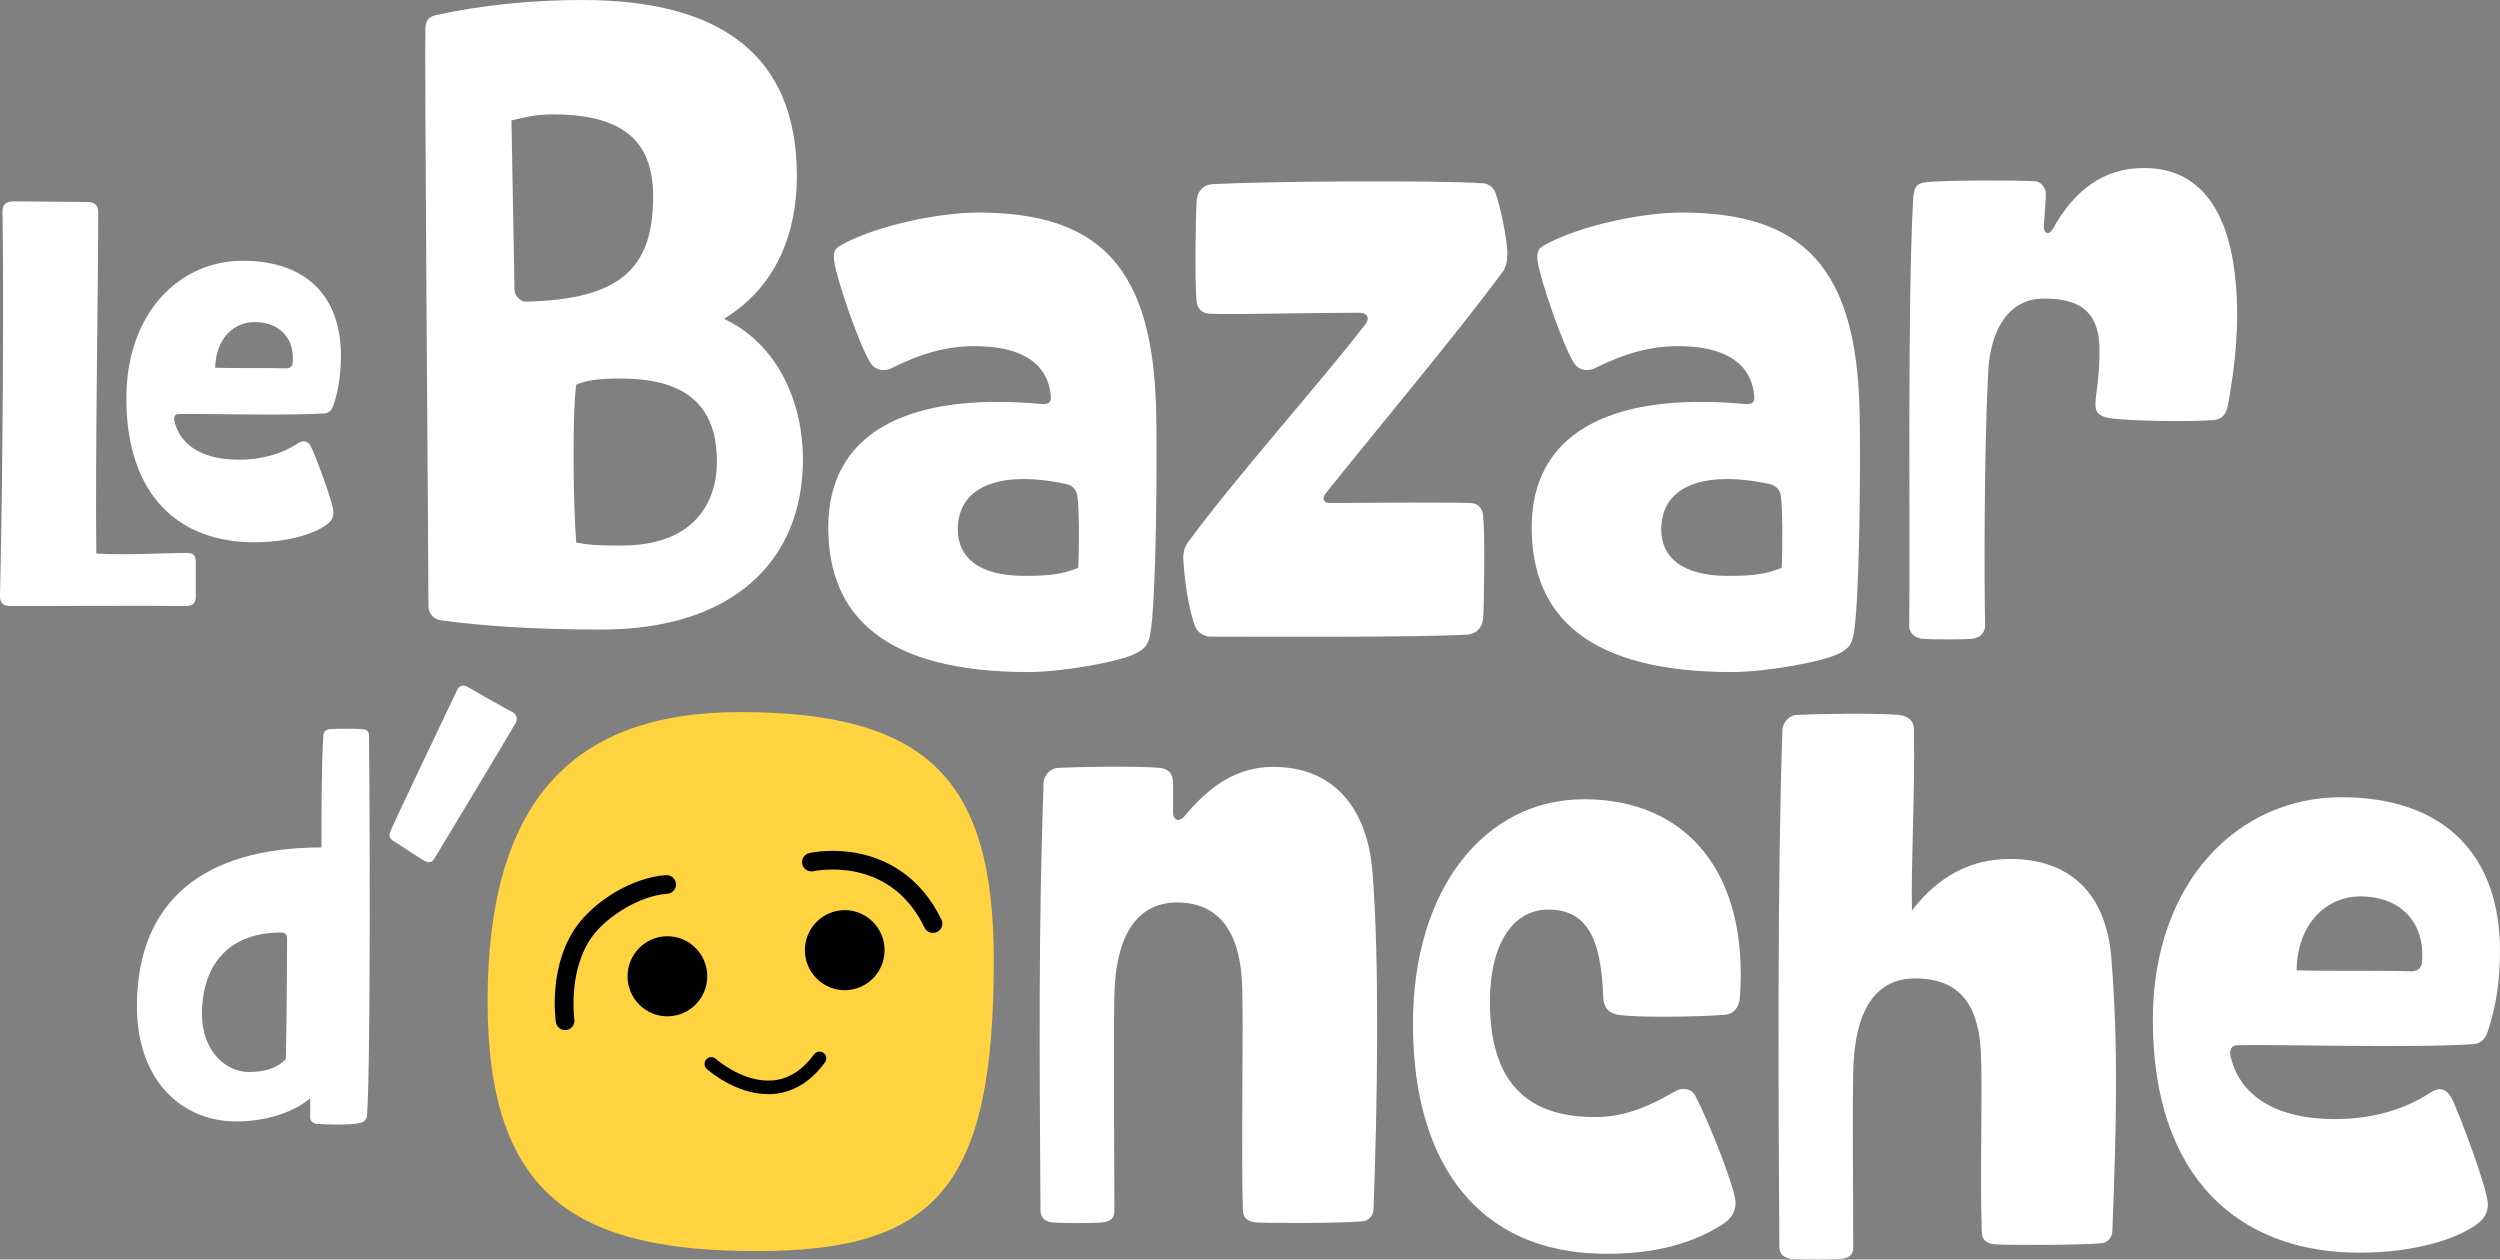
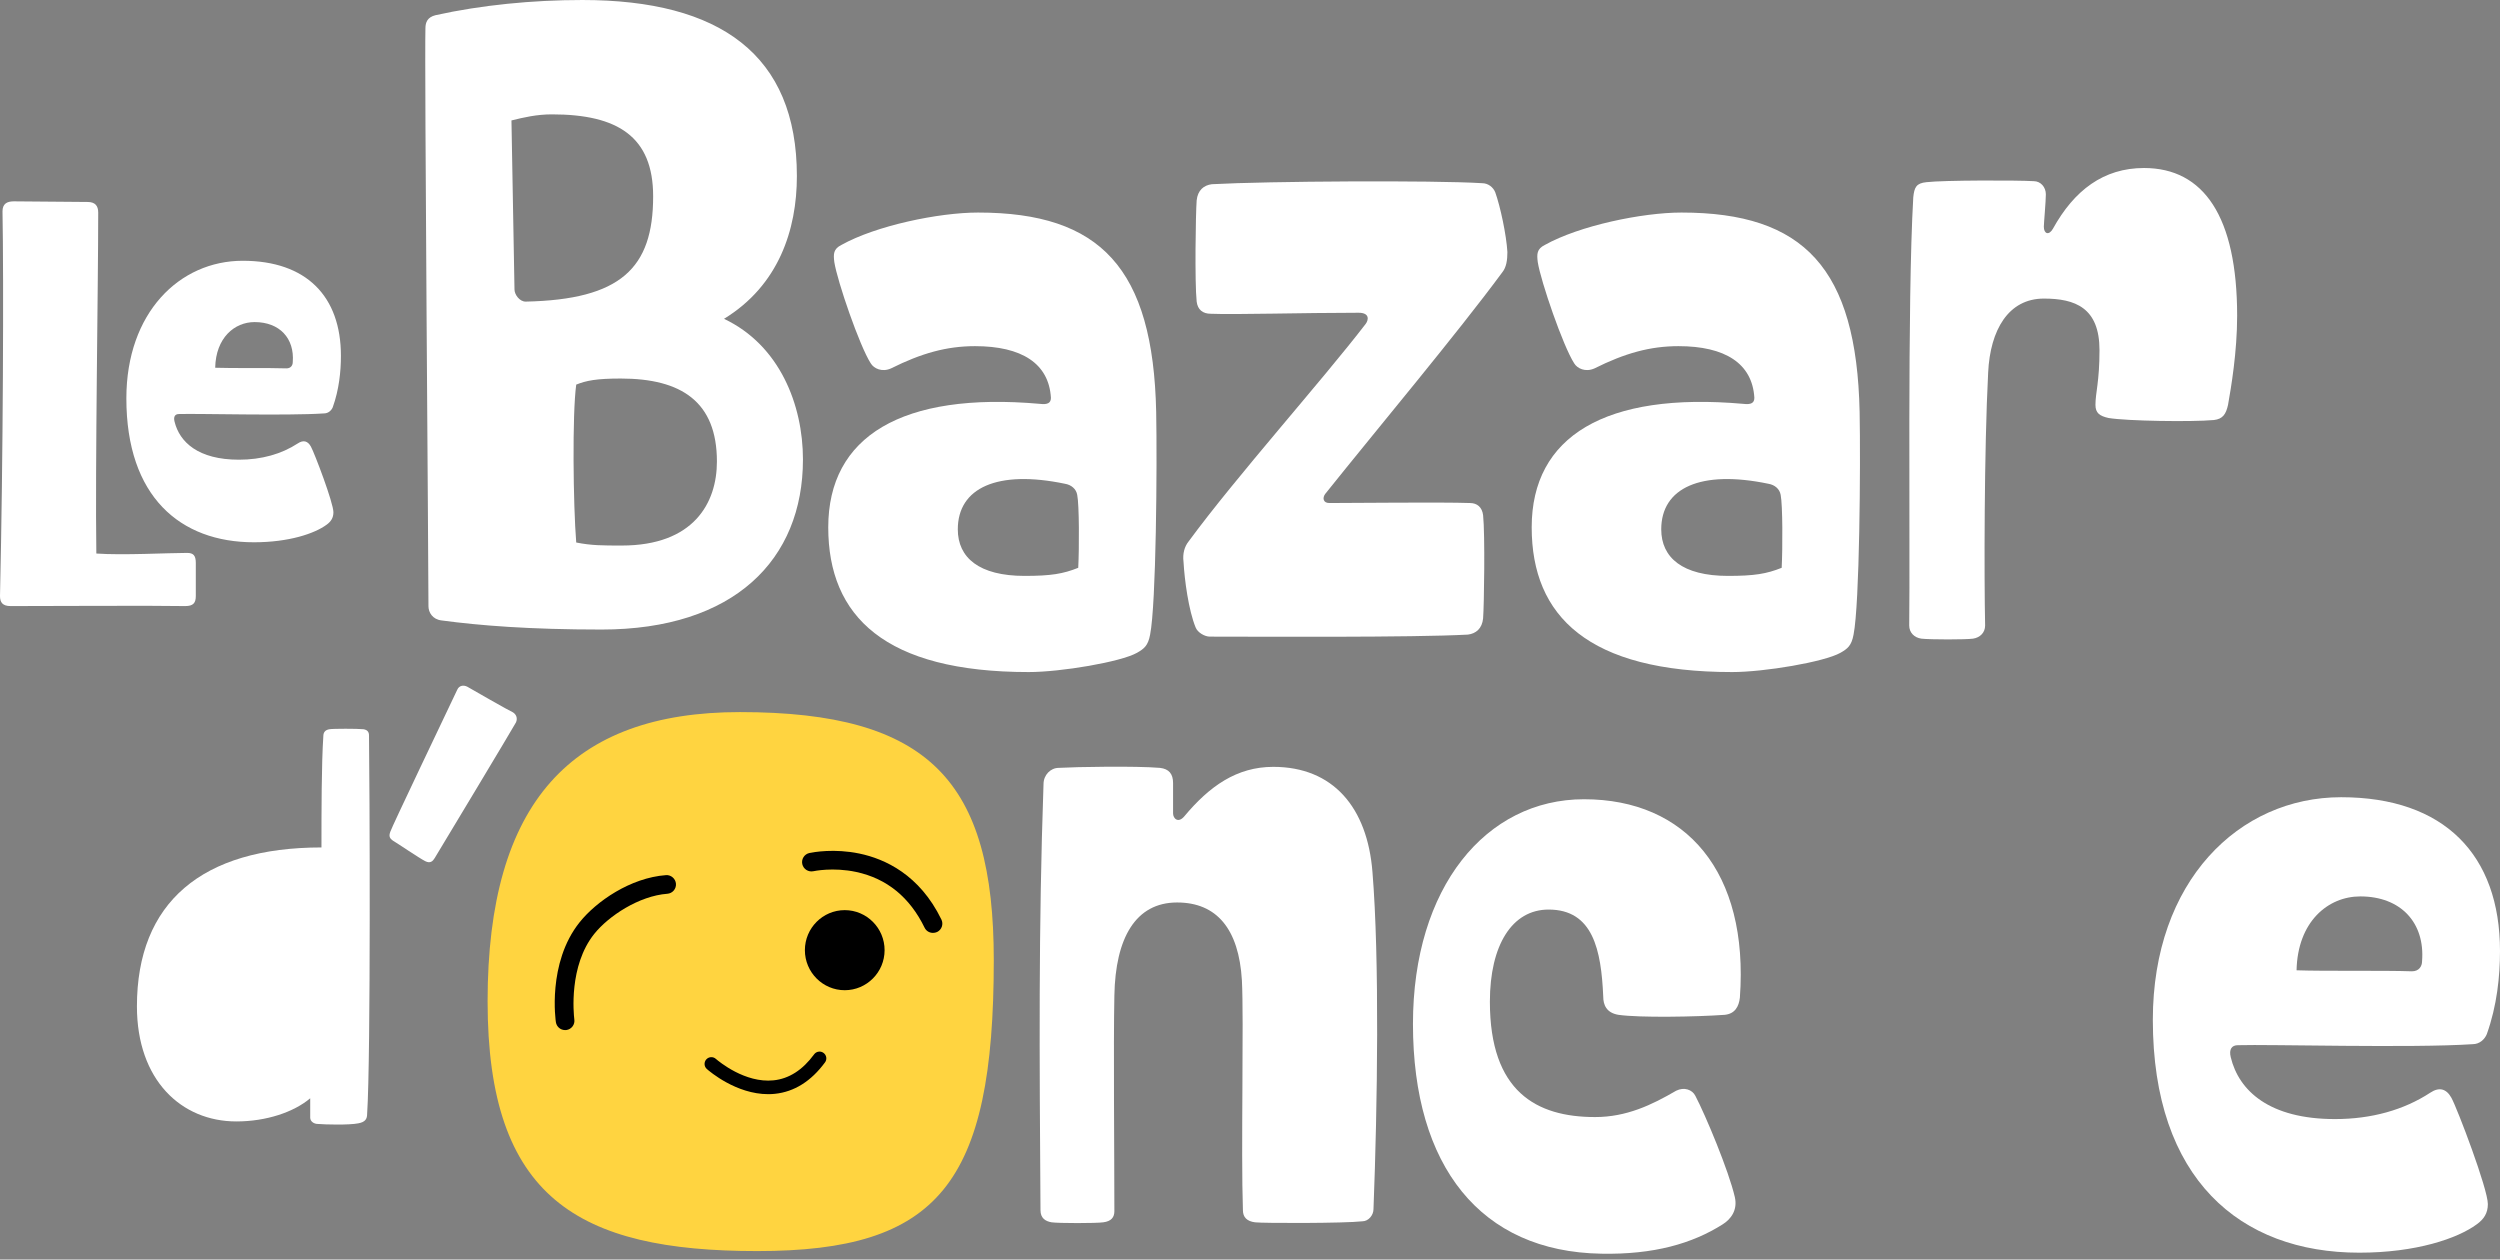
<svg xmlns="http://www.w3.org/2000/svg" viewBox="0 0 1304.339 657.133" data-sanitized-data-name="Calque 1" data-name="Calque 1" id="Calque_1">
  <rect x="0" y="0" width="1304.339" height="657.133" fill="#808080" stroke="none" />
  <defs>
    <style>
      .cls-1 {
        fill: #ffd440;
      }

      .cls-1, .cls-2, .cls-3 {
        stroke-width: 0px;
      }

      .cls-2 {
        fill: #000;
      }

      .cls-3 {
        fill: #fff;
      }
    </style>
  </defs>
  <g>
    <path d="M102.156,310.992c0,3.59-1.306,5.222-5.549,5.222-17.298-.327-69.845,0-91.058,0-4.243,0-5.549-1.958-5.549-5.222,1.632-71.476,1.959-165.799,1.306-200.721,0-3.917,2.284-5.222,5.875-5.222l38.512.327c3.917,0,5.549,1.958,5.549,5.547,0,37.86-1.632,132.182-.98,177.875,13.708.979,37.534-.327,47.325-.327,3.264,0,4.57,1.306,4.57,5.222v17.298Z" class="cls-3" />
    <path d="M132.506,282.925c-38.512,0-66.579-23.826-66.579-75.067,0-44.714,27.741-71.803,60.705-71.803,33.291,0,51.241,18.604,51.241,49.609,0,8.16-.98,17.624-4.243,26.763-.652,1.631-2.284,3.263-4.57,3.263-19.581,1.306-65.6,0-75.719.327-1.958,0-2.936,1.306-2.284,3.917,2.611,10.771,12.403,19.908,33.616,19.908,11.751,0,22.195-2.936,30.68-8.485,2.938-1.959,5.222-1.306,6.854,1.632,1.958,3.59,11.75,29.373,11.75,34.27,0,2.936-1.306,4.895-3.59,6.526-6.202,4.57-19.584,9.14-37.861,9.14ZM149.479,192.192c2.284,0,3.263-1.632,3.263-3.263.979-12.403-6.854-20.888-19.909-20.888-10.444,0-20.235,8.158-20.561,23.824,9.139.327,28.068,0,37.207.327Z" class="cls-3" />
  </g>
  <g>
    <path d="M418.927,239.741c0,52.278-35.911,88.715-105.087,88.715-37.492,0-63.894-2.112-83.433-4.753-4.753-.529-6.865-4.225-6.865-7.392,0-23.764-2.112-283.044-1.584-301.528,0-3.167,1.055-5.808,5.28-6.863,23.764-5.282,50.694-7.92,76.57-7.92,71.817,0,111.95,28.515,111.95,91.882,0,27.988-9.504,57.031-38.021,74.458,29.043,13.729,41.19,44.886,41.19,73.401ZM268.427,151.026c0,2.641,2.641,6.337,5.808,6.337,49.637-1.055,66.535-17.427,66.535-54.919,0-31.155-18.482-42.774-52.804-42.774-7.923,0-14.788,1.584-21.123,3.169l1.584,88.187ZM300.64,283.044c7.92,1.584,13.729,1.584,23.761,1.584,37.492,0,49.639-22.18,49.639-43.829,0-31.158-18.482-43.303-50.168-43.303-12.674,0-17.953,1.057-23.233,3.167-2.114,15.314-1.586,62.842,0,82.381Z" class="cls-3" />
    <path d="M536.685,350.636c-74.987,0-104.558-29.045-104.558-75.515,0-47.525,38.549-70.76,110.366-64.423,4.225.529,5.808-.529,5.808-3.169-1.055-17.953-15.312-26.931-39.604-26.931-14.786,0-27.988,3.696-43.829,11.616-4.753,2.114-8.978,0-10.561-2.639-5.808-8.978-17.427-42.774-19.01-52.807-.529-4.225-.529-6.865,3.696-8.978,17.955-10.033,50.694-16.898,71.288-16.898,63.897,0,91.356,29.043,92.94,104.03.529,27.986,0,100.332-3.167,116.175-1.057,5.808-3.169,7.392-6.865,9.504-8.449,4.753-39.604,10.035-56.503,10.035ZM562.032,258.223c-.529-3.167-3.169-5.28-6.337-5.808-35.38-7.392-55.976,2.112-55.976,23.764,0,14.786,11.09,24.29,34.853,24.29,13.729,0,20.065-1.055,27.988-4.225.526-10.561.526-32.739-.529-38.021Z" class="cls-3" />
    <path d="M631.208,332.152c-2.641,0-6.337-2.112-7.392-4.753-3.698-8.976-5.808-24.819-6.337-34.323-.529-4.225.529-7.923,2.639-10.561,24.821-33.796,69.707-83.962,92.413-113.534,1.584-2.114,2.112-5.81-3.698-5.81-29.043,0-64.423,1.057-77.097.529-4.225,0-6.865-2.112-7.394-6.337-1.055-10.033-.526-45.941,0-52.807.529-5.282,3.698-7.92,7.923-8.449,29.043-1.584,115.646-2.112,140.993-.529,3.167,0,5.808,2.112,6.865,4.753,2.641,7.392,5.808,22.18,6.337,31.155,0,4.225-.529,7.923-2.641,10.561-23.764,32.213-64.952,81.323-92.411,115.648-1.584,2.11-1.057,4.751,2.112,4.751,13.202,0,58.615-.526,73.401,0,3.696,0,6.337,2.112,6.865,6.337,1.055,10.035.529,46.998,0,53.864-.529,5.28-3.696,7.92-7.92,8.449-29.045,1.584-108.783,1.055-134.659,1.055Z" class="cls-3" />
    <path d="M903.695,350.636c-74.987,0-104.558-29.045-104.558-75.515,0-47.525,38.549-70.76,110.366-64.423,4.225.529,5.808-.529,5.808-3.169-1.055-17.953-15.312-26.931-39.604-26.931-14.786,0-27.988,3.696-43.829,11.616-4.753,2.114-8.978,0-10.561-2.639-5.808-8.978-17.427-42.774-19.01-52.807-.529-4.225-.529-6.865,3.696-8.978,17.955-10.033,50.694-16.898,71.288-16.898,63.897,0,91.356,29.043,92.94,104.03.529,27.986,0,100.332-3.167,116.175-1.057,5.808-3.169,7.392-6.865,9.504-8.449,4.753-39.604,10.035-56.503,10.035ZM929.042,258.223c-.529-3.167-3.169-5.28-6.337-5.808-35.38-7.392-55.976,2.112-55.976,23.764,0,14.786,11.09,24.29,34.853,24.29,13.729,0,20.065-1.055,27.988-4.225.526-10.561.526-32.739-.529-38.021Z" class="cls-3" />
    <path d="M1100.136,218.09c-4.753-1.055-6.865-2.639-6.865-6.863,0-6.339,2.112-12.147,2.112-28.517,0-22.178-12.674-26.931-29.043-26.931-18.482,0-27.988,16.37-29.045,38.549-2.11,40.66-2.11,107.723-1.584,132.016,0,3.696-2.641,6.337-6.337,6.865-3.696.529-22.178.529-26.931,0-3.696-.529-6.337-3.169-6.337-6.865.529-43.3-1.057-168.453,2.112-223.372.529-5.282,1.584-7.394,6.865-7.923,8.978-1.055,47.525-1.055,55.974-.526,3.698,0,6.337,3.167,6.337,6.865s-1.055,15.312-1.055,16.898c0,3.696,2.641,4.751,4.751,1.055,11.09-20.068,26.404-31.684,47.527-31.684,31.155,0,48.582,25.347,48.582,77.099,0,19.008-3.169,37.492-4.753,46.47-1.055,4.751-2.641,7.392-7.392,7.92-11.619,1.055-45.415.529-54.919-1.057Z" class="cls-3" />
  </g>
  <g>
-     <path d="M161.847,573.018c-8.486,7.18-22.847,12.076-38.513,12.076-28.721,0-51.893-21.541-51.893-60.052,0-54.178,33.943-82.899,96.279-82.899,0-17.95,0-43.734.979-58.093,0-1.959.98-3.264,3.264-3.591,1.631-.327,14.686-.327,17.623,0,2.284.327,2.938,1.632,2.938,3.264.327,22.193.979,167.754-.979,197.454,0,2.611-.979,4.243-4.57,4.897-4.895.979-17.297.652-21.214.325-1.958,0-3.915-1.304-3.915-3.263v-10.117ZM149.771,489.792c0-2.284-.979-3.263-3.264-3.263-25.783,0-41.122,15.339-41.122,42.754,0,18.604,12.076,30.026,24.478,30.026,7.18,0,14.687-1.632,19.256-6.854.327-10.769.653-43.733.653-62.663Z" class="cls-3" />
+     <path d="M161.847,573.018c-8.486,7.18-22.847,12.076-38.513,12.076-28.721,0-51.893-21.541-51.893-60.052,0-54.178,33.943-82.899,96.279-82.899,0-17.95,0-43.734.979-58.093,0-1.959.98-3.264,3.264-3.591,1.631-.327,14.686-.327,17.623,0,2.284.327,2.938,1.632,2.938,3.264.327,22.193.979,167.754-.979,197.454,0,2.611-.979,4.243-4.57,4.897-4.895.979-17.297.652-21.214.325-1.958,0-3.915-1.304-3.915-3.263v-10.117ZM149.771,489.792Z" class="cls-3" />
    <path d="M221.901,449.323c-3.263-1.632-14.687-9.465-16.971-10.771-1.305-.98-2.284-1.959-1.305-4.57.652-2.284,29.047-61.685,34.921-74.086.98-2.284,3.264-2.611,5.222-1.632,1.632.979,22.193,12.729,23.825,13.382,1.632.979,2.611,2.938,1.632,5.222-.979,1.959-39.818,66.58-42.429,70.823-.979,1.632-2.284,2.936-4.895,1.632Z" class="cls-3" />
  </g>
  <g>
    <path d="M612.036,424.388c0,2.641,2.641,5.282,5.808,1.584,13.202-15.841,27.459-25.874,46.47-25.874,31.158,0,49.111,21.123,51.752,54.919,3.696,45.413,2.639,121.454.529,175.845,0,3.169-2.641,6.337-5.81,6.337-8.978,1.057-51.749,1.057-55.974.529s-6.337-2.641-6.337-6.337c-1.057-30.629.529-99.805-.529-119.871-1.584-26.931-13.202-40.662-33.796-40.662-21.651,0-32.213,18.482-32.739,48.582-.529,25.347,0,81.85,0,112.479,0,3.167-1.586,5.28-5.81,5.808-3.696.529-23.235.529-26.931,0-3.169-.529-5.808-2.112-5.808-6.337-.529-80.266-1.057-146.801,1.584-222.317,0-4.751,3.696-8.449,7.92-8.449,8.978-.526,40.133-1.055,52.807,0,4.753.529,6.865,3.169,6.865,7.923v15.841Z" class="cls-3" />
    <path d="M835.41,654.096c-62.839-1.055-98.219-45.413-98.219-119.871,0-71.288,38.021-117.23,89.242-117.23,53.335,0,86.076,38.021,81.323,103.499-.529,4.753-2.641,8.449-7.92,8.978-14.786,1.057-44.358,1.586-55.448,0-6.337-1.055-7.92-5.28-7.92-9.504-1.057-24.292-5.282-45.415-28.517-45.415-19.01,0-30.627,18.484-30.627,48.056,0,46.996,24.29,60.199,54.919,60.199,16.37,0,29.572-6.337,42.245-13.729,4.225-2.114,8.449-.529,10.033,2.639,5.28,10.035,17.427,39.078,20.594,52.807,1.584,6.865-2.112,11.619-6.337,14.257-15.841,10.035-35.909,15.843-63.368,15.314Z" class="cls-3" />
-     <path d="M1048.753,448.151c31.155,0,50.166,17.955,52.807,51.752,3.696,45.413,2.639,88.008.529,142.401,0,3.167-2.641,6.337-5.81,6.337-8.978,1.055-51.749,1.055-55.974.529-4.225-.529-6.337-2.641-6.337-6.339-1.057-30.627.529-74.808-.529-94.874-1.584-26.931-13.731-37.492-34.325-37.492-21.651,0-31.684,18.482-32.21,48.582-.529,25.347,0,61.254,0,91.88,0,3.169-1.586,5.282-5.81,5.81-3.696.529-23.235.529-26.931,0-3.169-.529-5.808-2.112-5.808-6.337-.529-80.266-1.057-193.447,1.584-268.96,0-4.753,3.696-8.449,7.92-8.449,8.978-.529,40.133-1.055,52.807,0,4.753.529,7.92,3.169,7.92,7.394.529,34.323-1.584,70.407-1.055,94.697,13.729-17.953,30.627-26.931,51.223-26.931Z" class="cls-3" />
    <path d="M1230.938,653.57c-62.313,0-107.728-38.549-107.728-121.456,0-72.346,44.886-116.175,98.221-116.175,53.862,0,82.907,30.1,82.907,80.266,0,13.202-1.584,28.515-6.865,43.303-1.057,2.639-3.696,5.28-7.392,5.28-31.686,2.112-106.142,0-122.511.529-3.169,0-4.753,2.112-3.698,6.337,4.225,17.427,20.068,32.21,54.392,32.21,19.008,0,35.906-4.751,49.637-13.729,4.753-3.169,8.449-2.112,11.09,2.641,3.167,5.808,19.01,47.525,19.01,55.448,0,4.751-2.112,7.92-5.81,10.559-10.033,7.394-31.682,14.788-61.254,14.788ZM1258.396,506.766c3.698,0,5.282-2.641,5.282-5.28,1.584-20.068-11.09-33.796-32.213-33.796-16.898,0-32.739,13.2-33.268,38.547,14.786.529,45.415,0,60.199.529Z" class="cls-3" />
    <g>
      <path d="M518.492,500.944c0,117.033-29.076,151.789-123.412,151.789-93.636,0-140.682-27.873-140.682-130.273,0-103.811,43.762-150.936,131.637-150.936,98.858,0,132.457,36.128,132.457,129.42Z" class="cls-1" />
      <g>
        <path d="M351.507,464.626c.85-.987,1.261-2.242,1.163-3.539-.203-2.683-2.641-4.729-5.222-4.497-18.536,1.366-36.341,13.7-45.034,24.582-17.04,21.298-12.445,51.809-12.392,52.112.366,2.402,2.392,4.147,4.811,4.147.229,0,.484-.003.699-.033,1.301-.196,2.445-.886,3.222-1.938.771-1.046,1.085-2.324.882-3.657-.34-2.807-2.954-27.883,10.412-44.573,7.464-9.324,23.367-19.827,38.125-20.925,1.294-.098,2.484-.693,3.333-1.68Z" class="cls-2" />
        <path d="M491.164,479.745c-11.399-23.445-29.543-31.651-42.753-34.406-13.144-2.745-24.027-.732-26.164-.284-2.614.605-4.255,3.216-3.654,5.824.601,2.588,3.203,4.242,5.837,3.66.092-.02,10.17-2.203,22.282.392,15.955,3.422,27.955,13.196,35.668,29.053.81,1.69,2.49,2.742,4.379,2.742.732,0,1.444-.154,2.163-.464,1.17-.575,2.052-1.572,2.477-2.804.418-1.229.333-2.549-.235-3.713Z" class="cls-2" />
        <path d="M427.077,548.687c-.948.141-1.778.644-2.333,1.412-5.981,8.16-13.092,12.719-21.138,13.549-14.902,1.572-28.595-9.883-30.118-11.196-1.458-1.301-3.693-1.17-4.994.281-1.301,1.454-1.177,3.693.288,5.003,1.523,1.343,15.373,13.128,32.014,13.128,1.288,0,2.425-.059,3.477-.176,10.105-1.043,18.909-6.562,26.151-16.393.569-.752.804-1.68.667-2.614-.144-.948-.647-1.775-1.405-2.324-.739-.565-1.667-.814-2.608-.67Z" class="cls-2" />
-         <path d="M348.213,488.467c-11.464,0-20.791,9.37-20.791,20.889,0,5.624,2.183,10.896,6.15,14.84,3.928,3.902,9.111,6.052,14.641,6.052,11.464,0,20.791-9.373,20.791-20.893s-9.327-20.889-20.791-20.889Z" class="cls-2" />
        <path d="M440.731,474.849c-11.464,0-20.791,9.37-20.791,20.889s9.327,20.889,20.791,20.889,20.791-9.37,20.791-20.889-9.327-20.889-20.791-20.889Z" class="cls-2" />
      </g>
    </g>
  </g>
</svg>